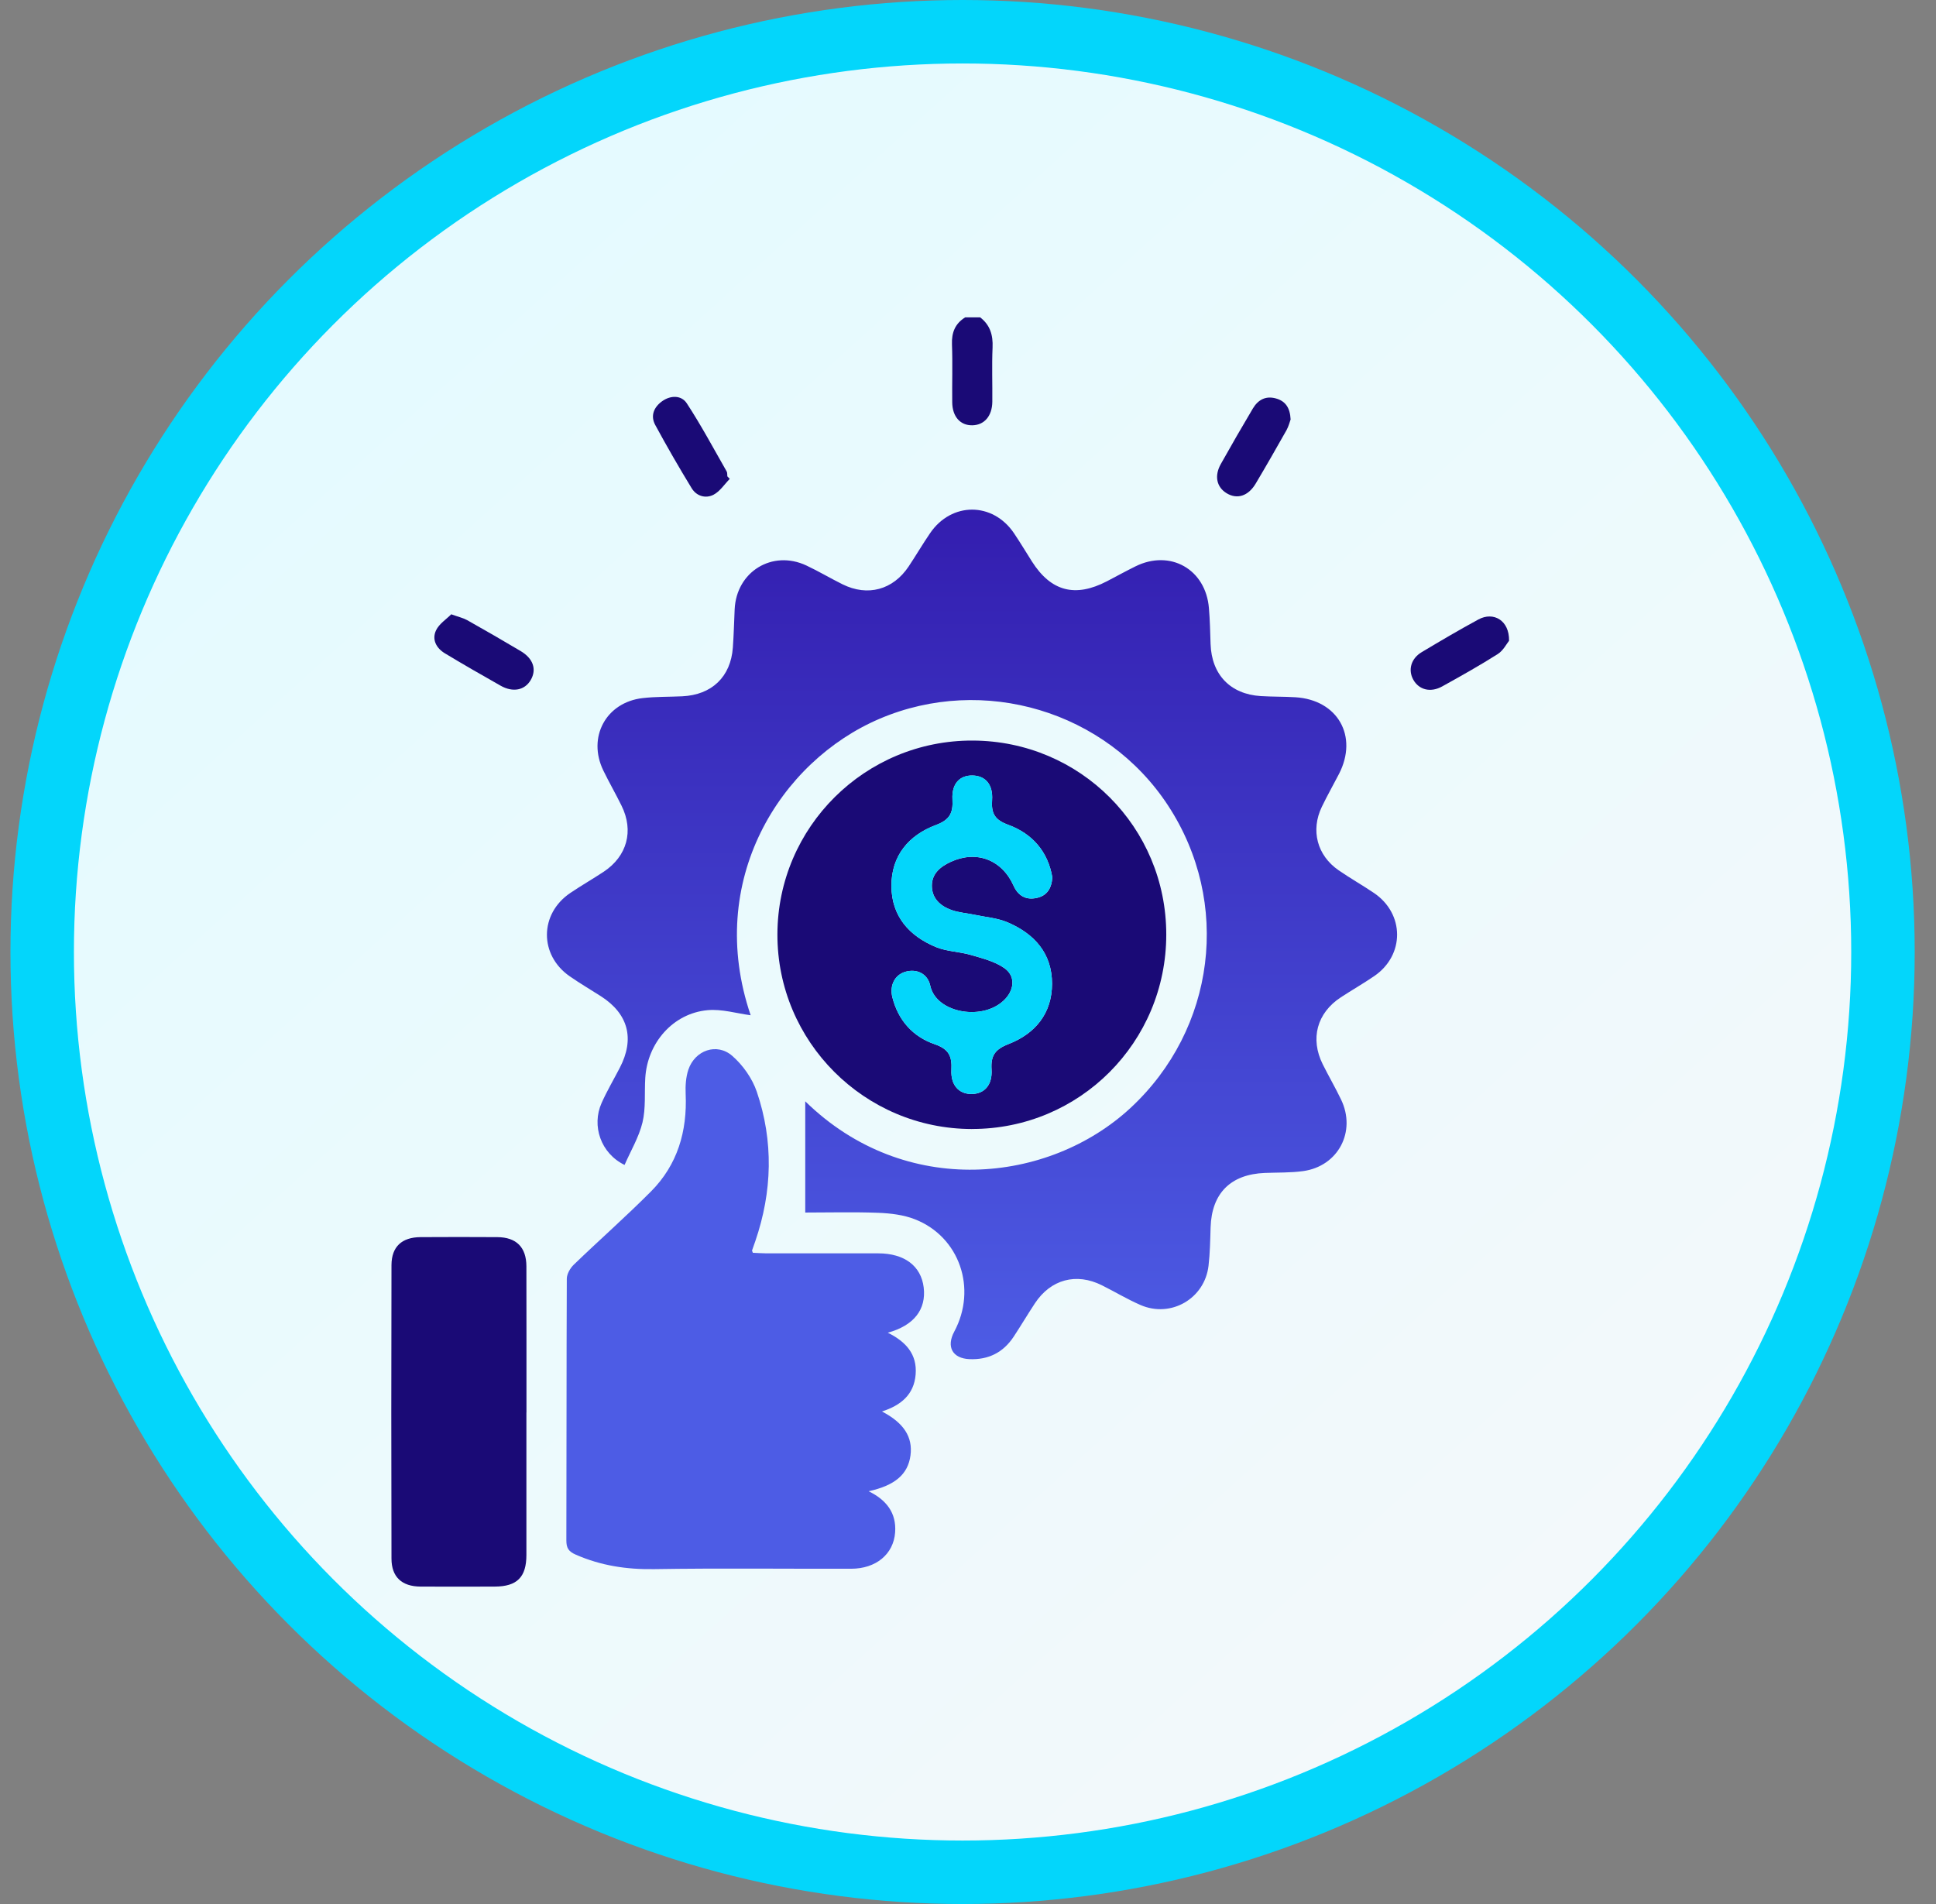
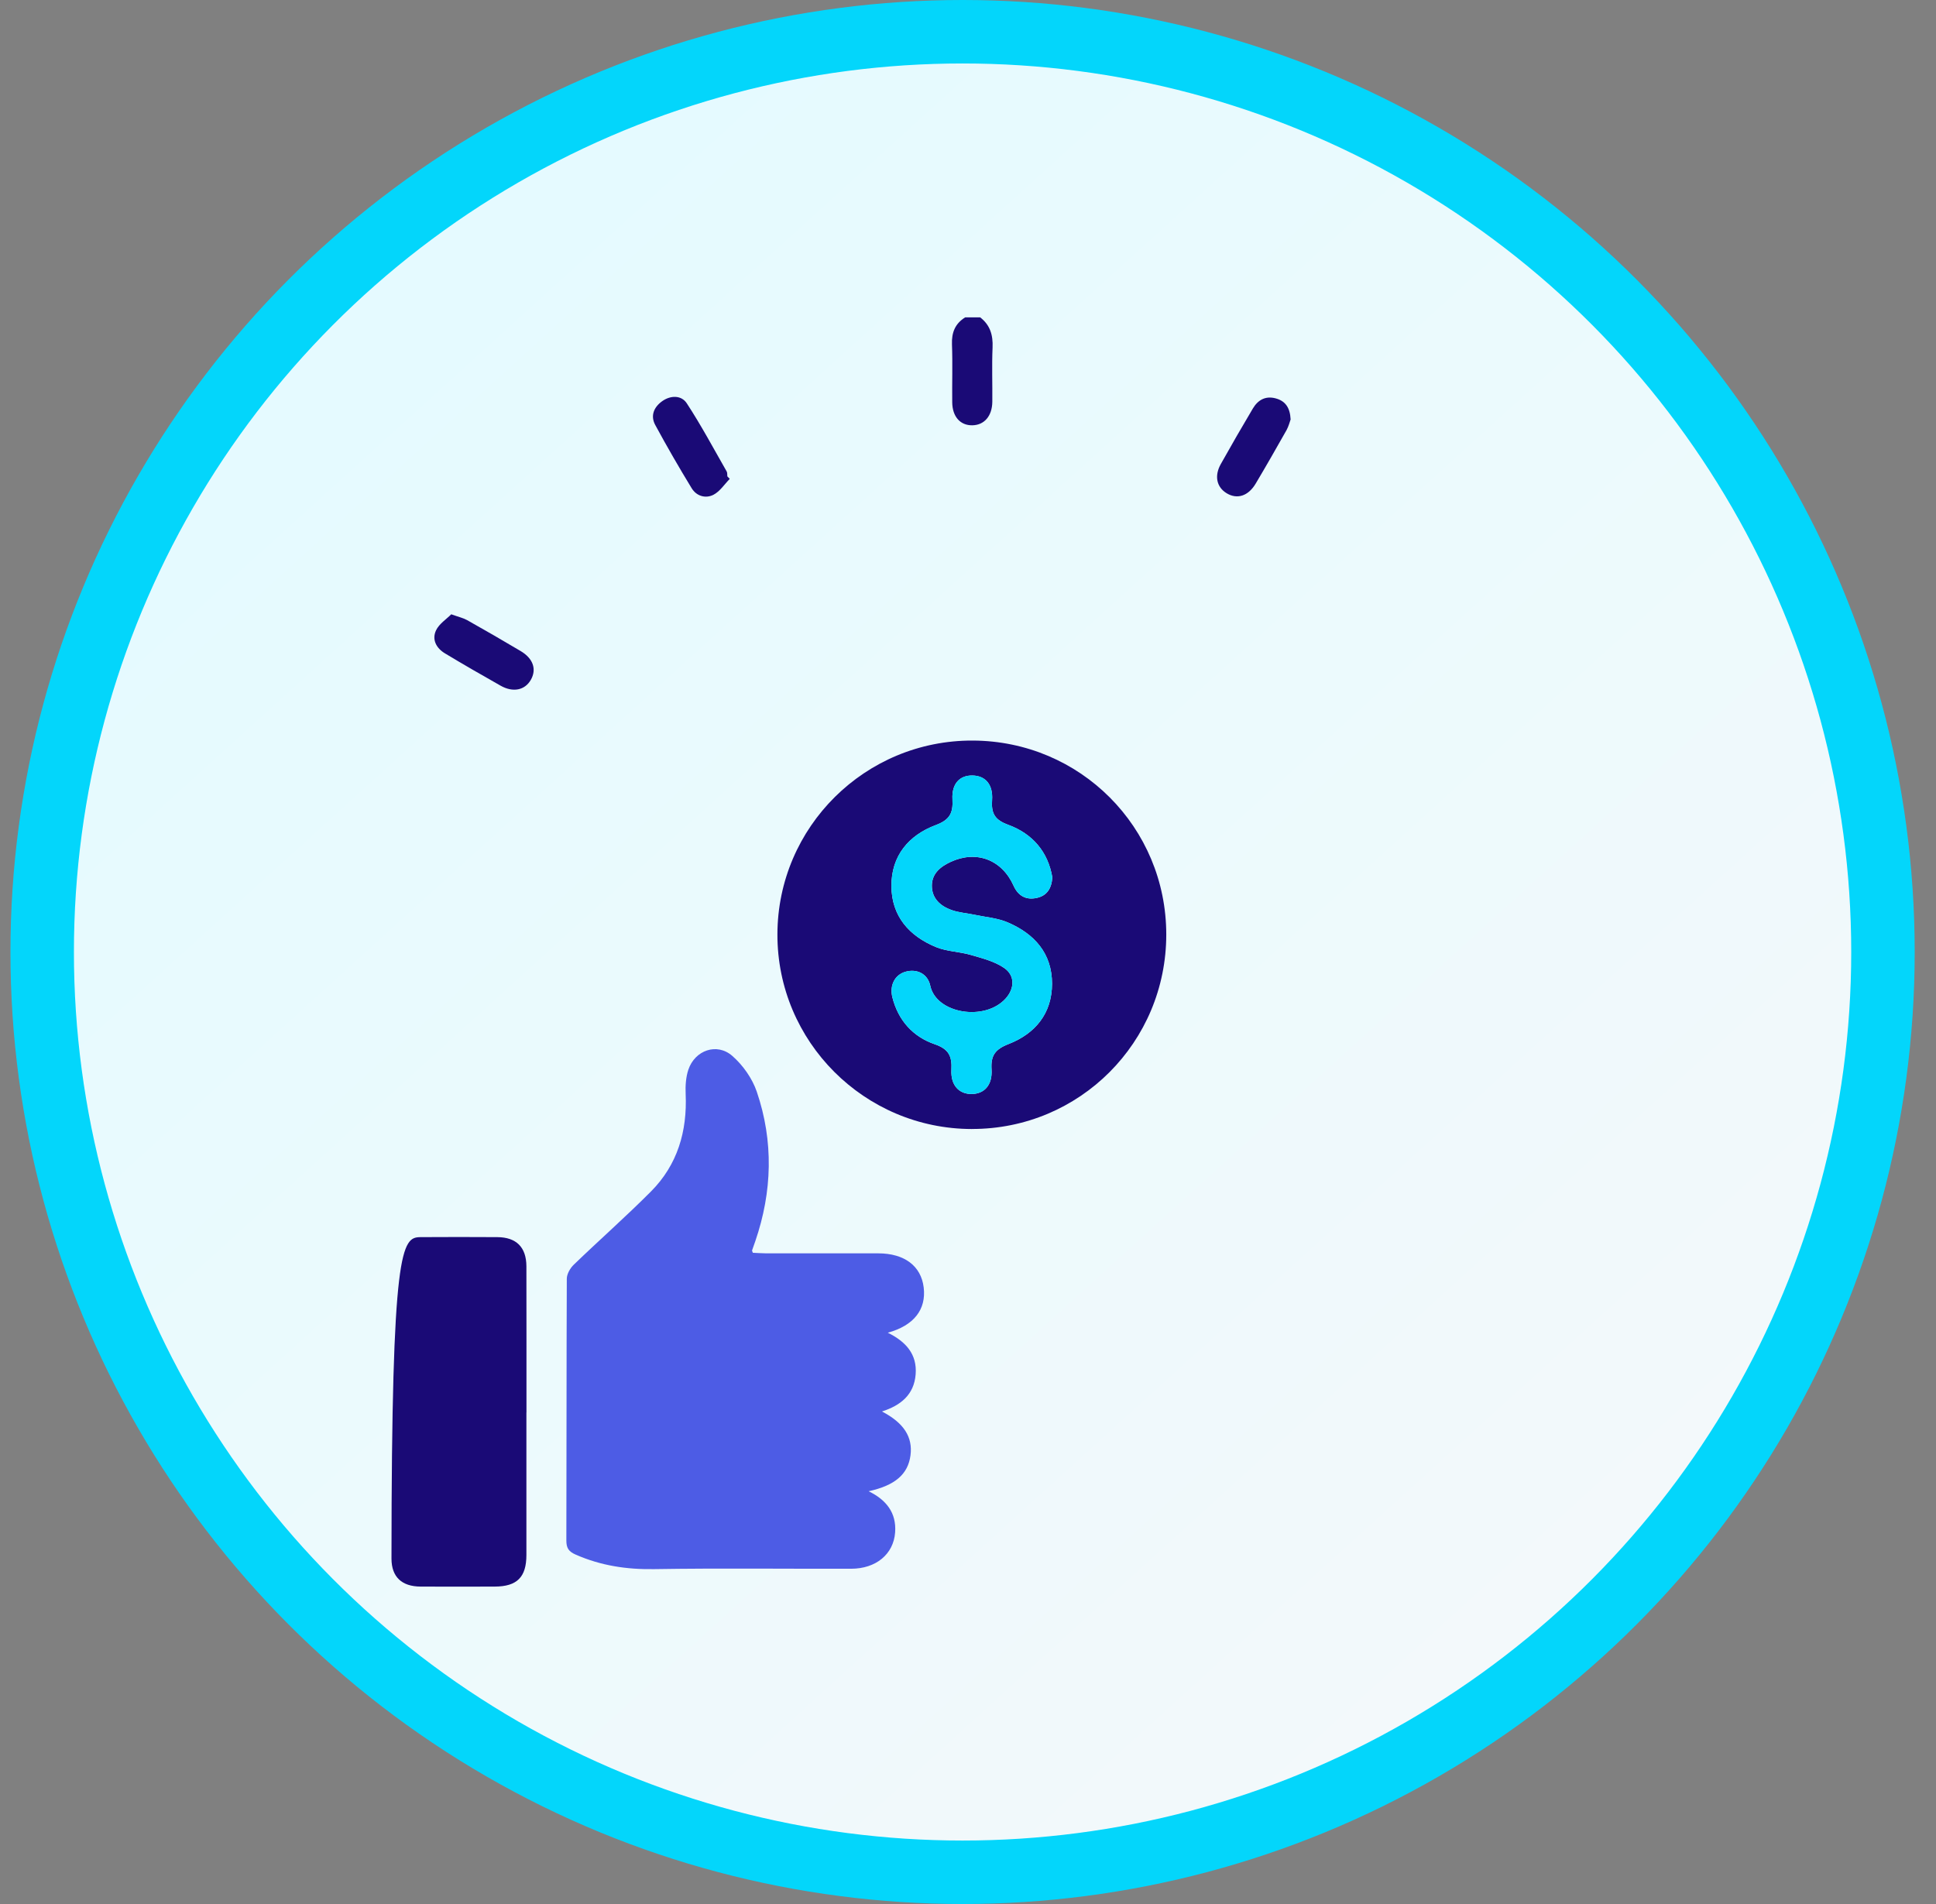
<svg xmlns="http://www.w3.org/2000/svg" width="61" height="60" viewBox="0 0 61 60" fill="none">
  <rect x="0" y="0" width="61" height="60" fill="#808080" stroke="none" />
  <circle cx="30.329" cy="30" r="29" fill="url(#paint0_linear_334_22819)" stroke="#03D6FB" stroke-width="2" />
  <path d="M30.882 10C31.196 10.24 31.291 10.558 31.274 10.949C31.249 11.518 31.272 12.09 31.266 12.661C31.261 13.111 31.013 13.395 30.639 13.402C30.26 13.41 30.008 13.133 30.003 12.68C29.996 12.071 30.018 11.459 29.995 10.851C29.981 10.477 30.095 10.196 30.413 10H30.882Z" fill="#1A0A76" />
-   <path d="M25.375 34.708C28.523 37.787 33.048 37.294 35.616 34.918C38.301 32.432 38.805 28.437 36.803 25.383C34.851 22.403 30.985 21.255 27.715 22.65C24.58 23.987 22.21 27.757 23.652 31.993C23.215 31.936 22.745 31.791 22.293 31.833C21.207 31.933 20.396 32.863 20.331 33.975C20.303 34.441 20.351 34.923 20.244 35.37C20.132 35.834 19.874 36.262 19.679 36.71C18.929 36.345 18.634 35.476 18.956 34.756C19.125 34.377 19.338 34.017 19.529 33.648C20.004 32.732 19.798 31.95 18.935 31.395C18.607 31.184 18.269 30.987 17.949 30.764C16.987 30.095 16.996 28.798 17.967 28.141C18.311 27.908 18.674 27.701 19.021 27.471C19.76 26.98 19.976 26.183 19.584 25.39C19.401 25.017 19.192 24.656 19.01 24.281C18.501 23.234 19.093 22.133 20.247 21.999C20.659 21.951 21.079 21.962 21.494 21.942C22.427 21.899 23.024 21.329 23.091 20.407C23.12 20.005 23.13 19.602 23.148 19.199C23.203 18.013 24.335 17.318 25.407 17.82C25.795 18.002 26.164 18.224 26.549 18.414C27.34 18.805 28.137 18.589 28.63 17.851C28.86 17.505 29.071 17.145 29.306 16.801C29.981 15.812 31.28 15.813 31.949 16.803C32.146 17.095 32.325 17.396 32.514 17.693C33.114 18.637 33.875 18.838 34.878 18.317C35.177 18.161 35.474 17.997 35.776 17.848C36.872 17.305 37.991 17.939 38.091 19.163C38.123 19.539 38.131 19.917 38.143 20.294C38.175 21.257 38.763 21.875 39.722 21.935C40.086 21.958 40.452 21.95 40.815 21.972C42.15 22.054 42.8 23.2 42.19 24.387C42.011 24.733 41.818 25.073 41.649 25.424C41.292 26.164 41.498 26.954 42.174 27.422C42.537 27.673 42.923 27.891 43.29 28.139C44.259 28.794 44.264 30.099 43.301 30.758C42.958 30.993 42.596 31.2 42.247 31.428C41.493 31.923 41.275 32.733 41.678 33.54C41.864 33.913 42.074 34.273 42.254 34.648C42.74 35.654 42.168 36.749 41.062 36.904C40.665 36.959 40.258 36.946 39.855 36.962C38.773 37.004 38.178 37.604 38.144 38.677C38.132 39.08 38.125 39.485 38.079 39.885C37.959 40.923 36.892 41.542 35.933 41.123C35.517 40.942 35.125 40.705 34.718 40.502C33.911 40.099 33.106 40.316 32.608 41.071C32.379 41.419 32.166 41.777 31.938 42.124C31.609 42.621 31.143 42.855 30.547 42.83C30.012 42.808 29.809 42.442 30.067 41.962C30.793 40.608 30.235 38.973 28.826 38.422C28.472 38.283 28.069 38.235 27.685 38.219C26.921 38.189 26.155 38.21 25.372 38.21V34.707L25.375 34.708Z" fill="url(#paint1_linear_334_22819)" />
  <path d="M23.719 39.478C23.84 39.483 23.978 39.494 24.116 39.495C25.3 39.496 26.486 39.495 27.671 39.496C28.498 39.497 29.021 39.892 29.104 40.57C29.188 41.264 28.798 41.77 27.973 41.997C28.536 42.275 28.903 42.671 28.85 43.314C28.798 43.956 28.375 44.29 27.789 44.479C28.48 44.84 28.763 45.284 28.688 45.862C28.61 46.456 28.203 46.81 27.368 46.993C27.922 47.26 28.249 47.672 28.204 48.288C28.154 48.98 27.598 49.433 26.821 49.435C24.75 49.44 22.681 49.414 20.61 49.447C19.746 49.461 18.935 49.338 18.144 48.992C17.912 48.891 17.844 48.78 17.845 48.538C17.853 45.791 17.847 43.043 17.859 40.296C17.859 40.147 17.965 39.963 18.078 39.854C18.882 39.078 19.723 38.338 20.511 37.546C21.347 36.705 21.656 35.652 21.604 34.475C21.593 34.221 21.609 33.947 21.689 33.708C21.895 33.096 22.586 32.85 23.071 33.272C23.407 33.564 23.702 33.983 23.845 34.402C24.377 35.966 24.334 37.547 23.799 39.111C23.765 39.209 23.73 39.306 23.696 39.404C23.693 39.414 23.704 39.428 23.721 39.478H23.719Z" fill="#4D5CE5" />
  <path d="M30.623 35.578C27.236 35.575 24.486 32.821 24.495 29.441C24.503 26.058 27.262 23.323 30.651 23.337C34.036 23.35 36.747 26.069 36.747 29.449C36.747 32.846 34.016 35.581 30.622 35.577L30.623 35.578ZM33.157 27.648C33.022 26.843 32.531 26.271 31.766 25.991C31.343 25.837 31.229 25.633 31.259 25.214C31.293 24.716 31.044 24.446 30.643 24.438C30.238 24.43 29.983 24.697 30.01 25.19C30.034 25.617 29.929 25.834 29.483 26.001C28.63 26.32 28.082 26.97 28.087 27.923C28.092 28.873 28.647 29.498 29.494 29.846C29.834 29.985 30.228 29.988 30.586 30.092C30.951 30.198 31.342 30.296 31.644 30.506C31.988 30.746 31.967 31.154 31.686 31.466C31.029 32.195 29.501 31.944 29.312 31.066C29.228 30.675 28.88 30.522 28.528 30.623C28.194 30.719 28.022 31.052 28.118 31.432C28.302 32.156 28.766 32.671 29.448 32.905C29.901 33.06 30 33.288 29.977 33.715C29.952 34.2 30.217 34.478 30.615 34.475C31.011 34.472 31.273 34.194 31.242 33.705C31.214 33.267 31.348 33.068 31.779 32.9C32.612 32.576 33.146 31.942 33.148 31.001C33.148 30.041 32.592 29.429 31.756 29.069C31.431 28.929 31.055 28.901 30.701 28.826C30.461 28.775 30.211 28.759 29.982 28.678C29.631 28.553 29.361 28.313 29.361 27.912C29.361 27.528 29.631 27.31 29.955 27.16C30.768 26.785 31.569 27.091 31.937 27.913C32.078 28.226 32.322 28.369 32.66 28.297C32.984 28.229 33.133 28.003 33.157 27.649V27.648Z" fill="#1A0A76" />
-   <path d="M16.586 44.51C16.586 46.007 16.587 47.503 16.586 49C16.586 49.701 16.29 49.995 15.589 49.997C14.809 49.999 14.028 50.002 13.248 49.997C12.663 49.993 12.336 49.697 12.335 49.115C12.327 46.032 12.327 42.948 12.335 39.864C12.338 39.284 12.663 38.989 13.25 38.985C14.056 38.98 14.863 38.98 15.67 38.985C16.269 38.989 16.584 39.303 16.586 39.904C16.59 41.44 16.587 42.976 16.588 44.511L16.586 44.51Z" fill="#1A0A76" />
+   <path d="M16.586 44.51C16.586 46.007 16.587 47.503 16.586 49C16.586 49.701 16.29 49.995 15.589 49.997C14.809 49.999 14.028 50.002 13.248 49.997C12.663 49.993 12.336 49.697 12.335 49.115C12.338 39.284 12.663 38.989 13.25 38.985C14.056 38.98 14.863 38.98 15.67 38.985C16.269 38.989 16.584 39.303 16.586 39.904C16.59 41.44 16.587 42.976 16.588 44.511L16.586 44.51Z" fill="#1A0A76" />
  <path d="M22.994 15.09C22.825 15.262 22.683 15.487 22.479 15.592C22.232 15.718 21.944 15.634 21.793 15.385C21.394 14.731 21.011 14.067 20.646 13.393C20.487 13.099 20.604 12.828 20.865 12.642C21.133 12.451 21.471 12.452 21.639 12.709C22.093 13.403 22.485 14.137 22.897 14.858C22.921 14.9 22.91 14.96 22.917 15.011C22.942 15.037 22.968 15.064 22.993 15.09H22.994Z" fill="#1A0A76" />
  <path d="M40.665 13.218C40.637 13.294 40.603 13.434 40.536 13.555C40.217 14.12 39.896 14.683 39.564 15.24C39.329 15.635 38.978 15.743 38.649 15.543C38.335 15.352 38.255 14.999 38.465 14.624C38.794 14.036 39.132 13.451 39.476 12.872C39.637 12.602 39.876 12.466 40.199 12.555C40.498 12.637 40.647 12.844 40.665 13.218Z" fill="#1A0A76" />
  <path d="M14.219 19.358C14.456 19.444 14.598 19.474 14.719 19.542C15.285 19.86 15.847 20.185 16.404 20.516C16.802 20.752 16.915 21.094 16.724 21.426C16.536 21.752 16.163 21.829 15.772 21.607C15.184 21.274 14.599 20.939 14.021 20.59C13.748 20.426 13.6 20.155 13.74 19.861C13.838 19.657 14.065 19.513 14.218 19.358H14.219Z" fill="#1A0A76" />
-   <path d="M47.548 20.191C47.475 20.28 47.367 20.5 47.19 20.612C46.621 20.973 46.032 21.303 45.442 21.63C45.074 21.835 44.708 21.739 44.53 21.418C44.36 21.112 44.457 20.753 44.795 20.551C45.385 20.198 45.977 19.849 46.582 19.521C47.059 19.262 47.56 19.552 47.548 20.192V20.191Z" fill="#1A0A76" />
  <path d="M33.157 27.648C33.133 28.002 32.983 28.228 32.66 28.296C32.322 28.367 32.077 28.225 31.937 27.912C31.569 27.091 30.768 26.784 29.955 27.16C29.631 27.309 29.361 27.527 29.361 27.911C29.361 28.312 29.631 28.552 29.982 28.677C30.211 28.758 30.461 28.775 30.701 28.825C31.055 28.9 31.43 28.927 31.756 29.068C32.592 29.428 33.149 30.04 33.148 31C33.147 31.942 32.612 32.576 31.779 32.9C31.348 33.068 31.214 33.266 31.242 33.704C31.273 34.195 31.011 34.471 30.615 34.474C30.217 34.478 29.952 34.199 29.977 33.714C29.999 33.287 29.901 33.059 29.448 32.904C28.767 32.67 28.302 32.156 28.118 31.431C28.022 31.051 28.194 30.718 28.528 30.622C28.88 30.521 29.228 30.675 29.312 31.065C29.502 31.944 31.029 32.194 31.686 31.466C31.967 31.155 31.988 30.747 31.644 30.506C31.341 30.295 30.95 30.198 30.587 30.091C30.229 29.986 29.834 29.985 29.494 29.845C28.647 29.497 28.092 28.872 28.087 27.922C28.082 26.971 28.63 26.319 29.483 26C29.93 25.833 30.034 25.616 30.01 25.189C29.983 24.695 30.238 24.428 30.643 24.437C31.045 24.444 31.293 24.715 31.259 25.213C31.229 25.632 31.343 25.836 31.766 25.991C32.531 26.27 33.023 26.842 33.157 27.647V27.648Z" fill="#03D6FB" />
  <defs>
    <linearGradient id="paint0_linear_334_22819" x1="66.119" y1="66.214" x2="11.789" y2="6.367" gradientUnits="userSpaceOnUse">
      <stop stop-color="#F9F9F9" />
      <stop offset="1" stop-color="#E4FAFF" />
    </linearGradient>
    <linearGradient id="paint1_linear_334_22819" x1="30.627" y1="16.06" x2="30.627" y2="42.832" gradientUnits="userSpaceOnUse">
      <stop stop-color="#331DAF" />
      <stop offset="1" stop-color="#4D5CE5" />
    </linearGradient>
  </defs>
</svg>